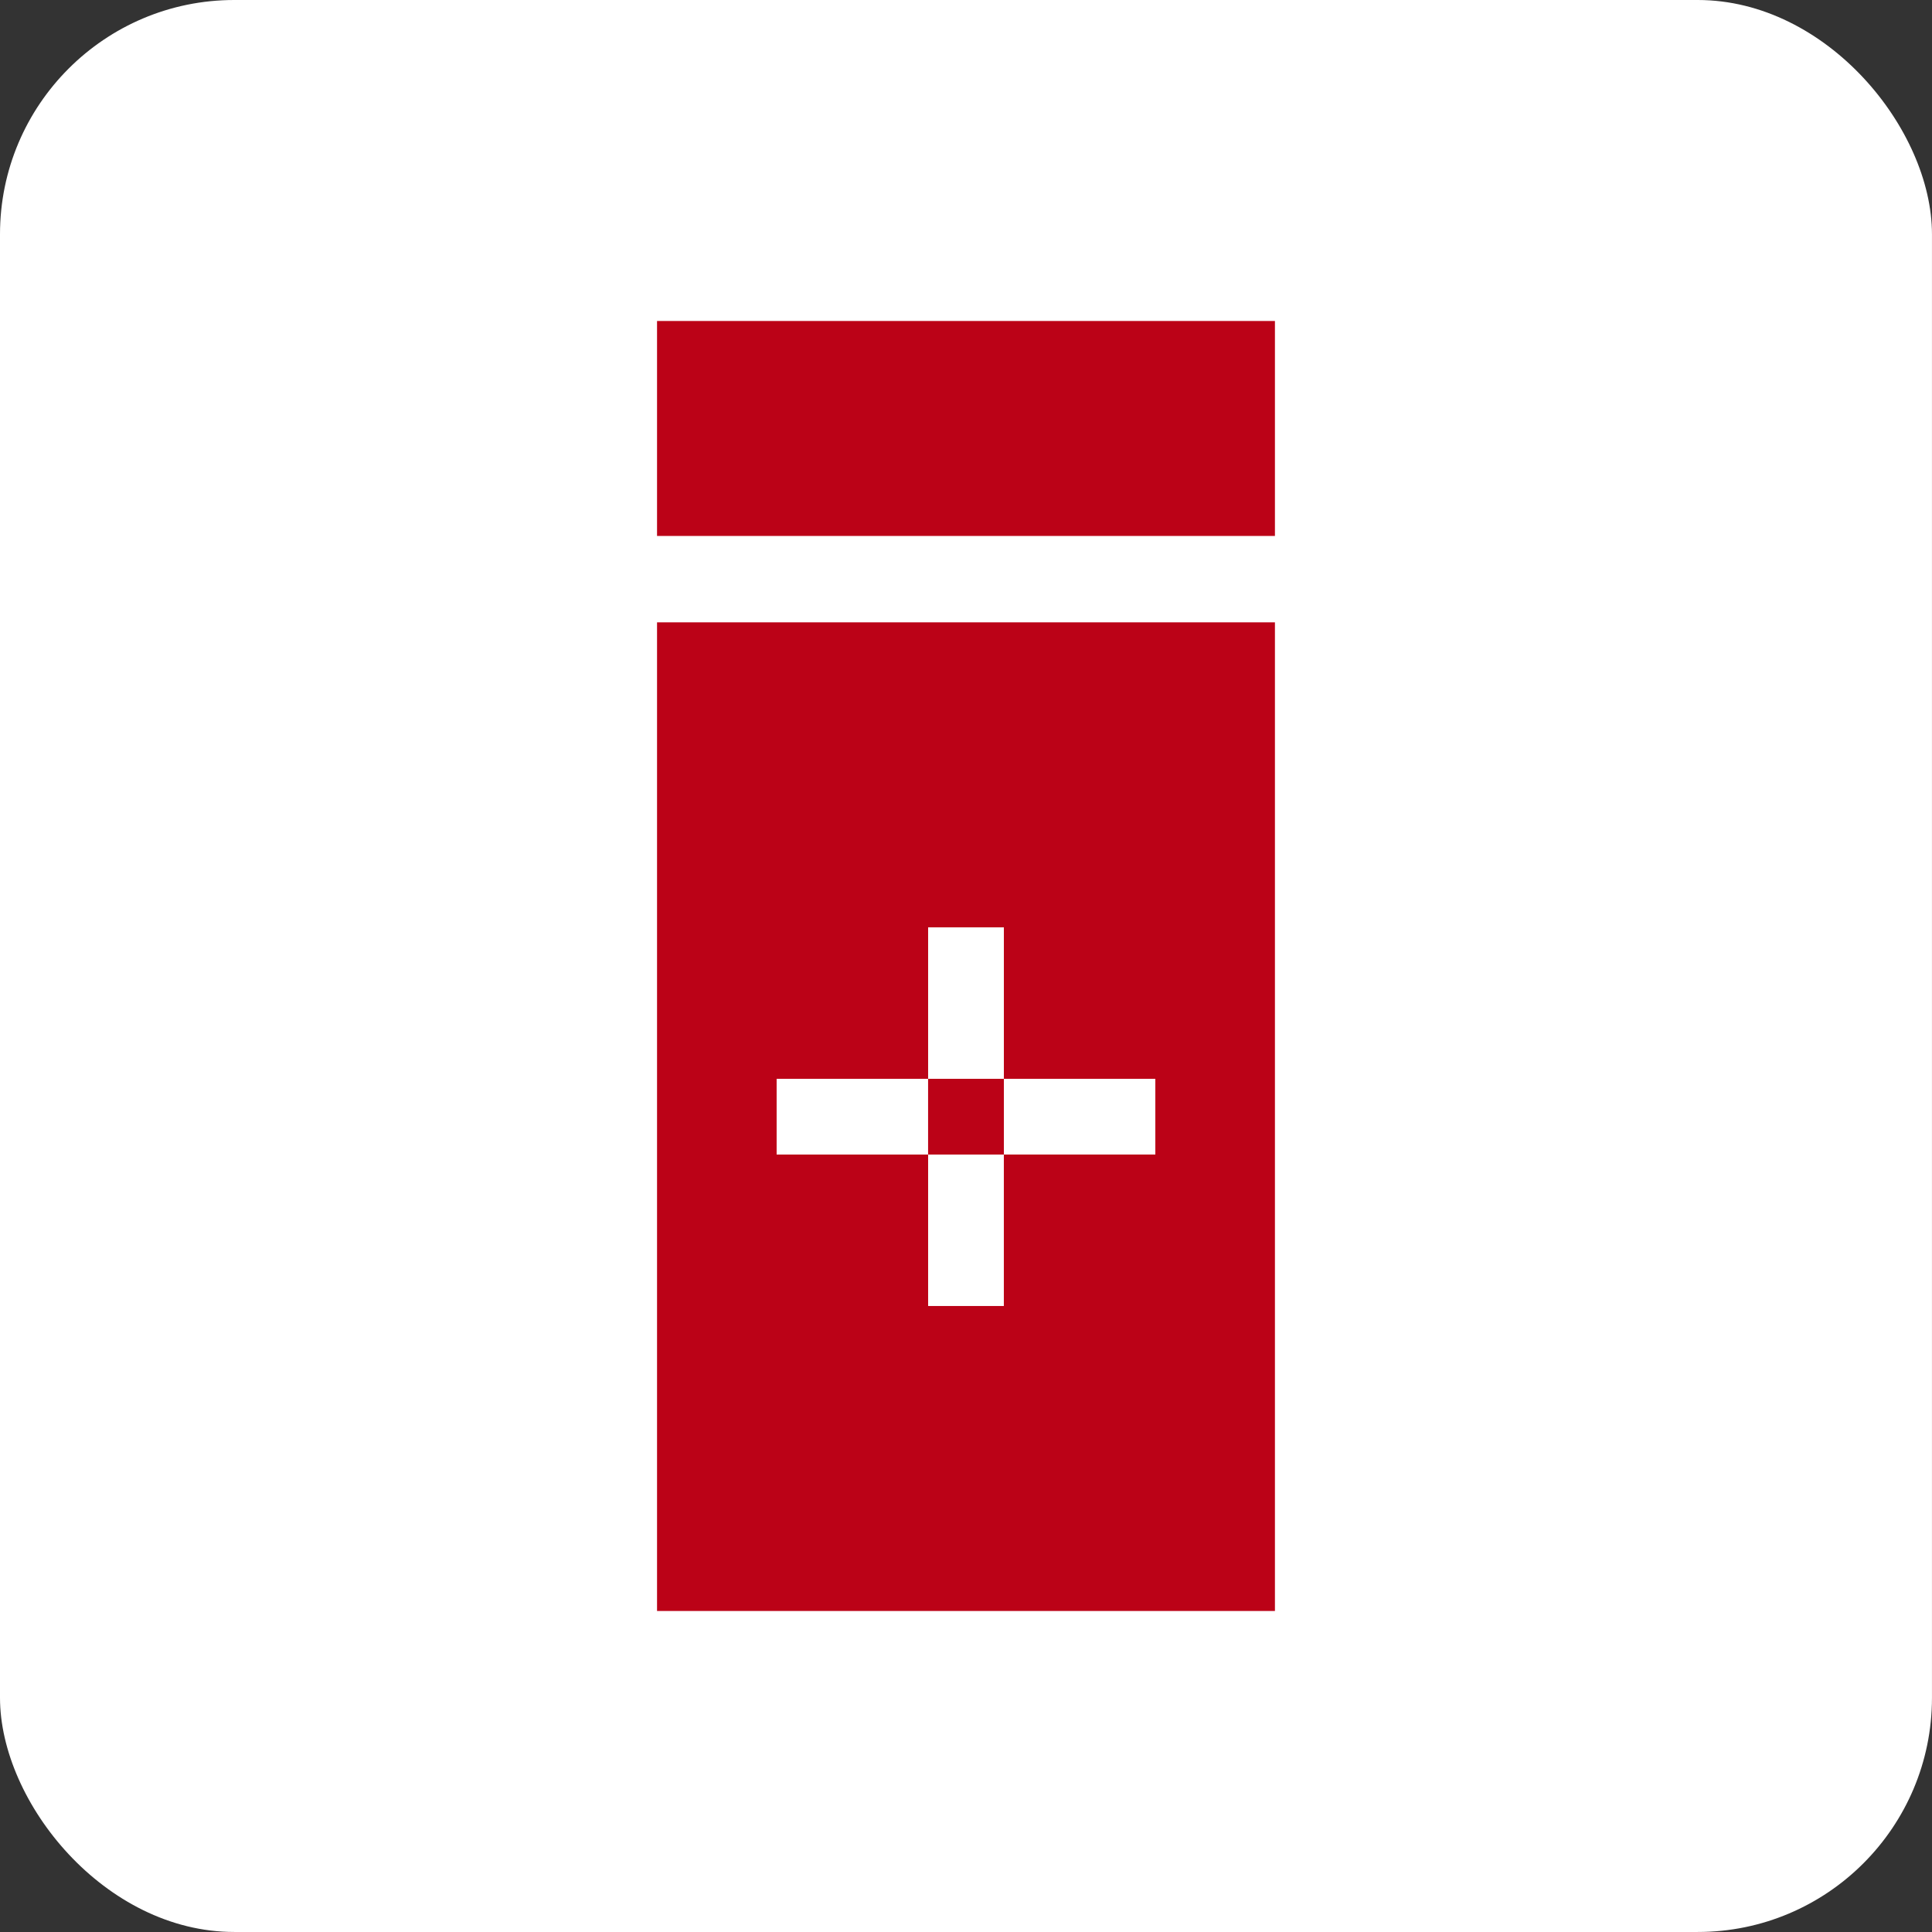
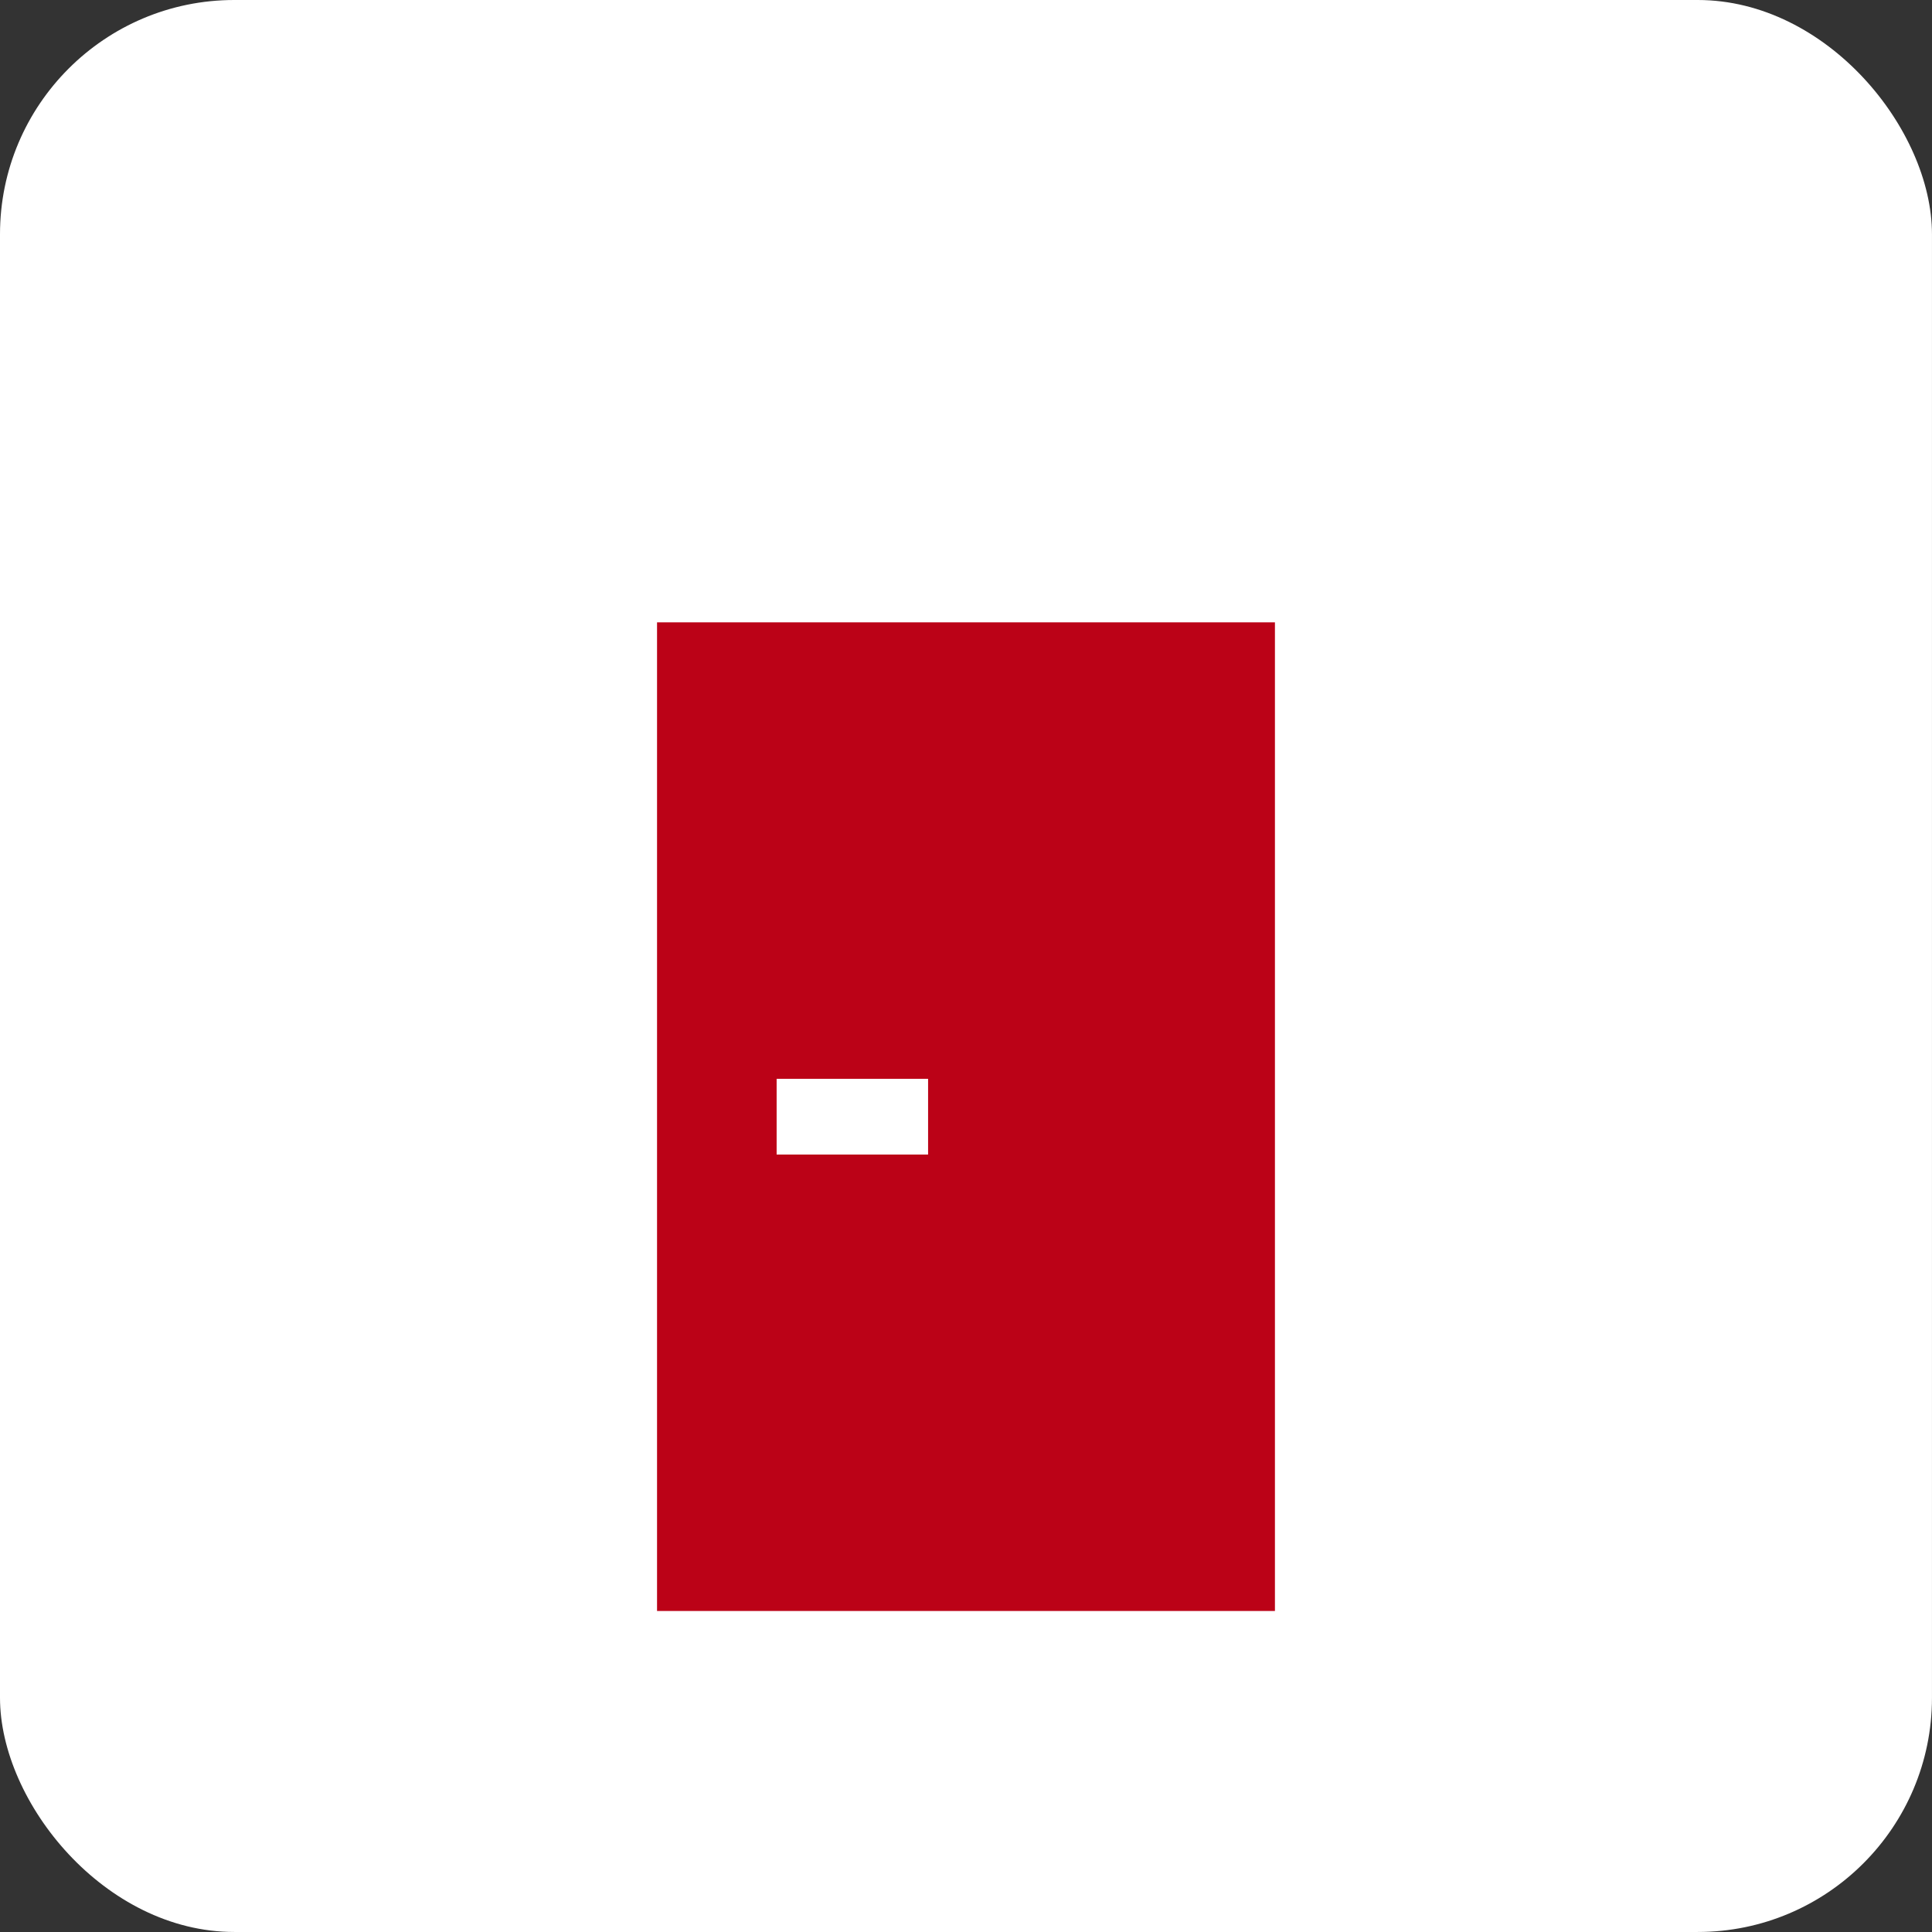
<svg xmlns="http://www.w3.org/2000/svg" width="82.471" height="82.47" viewBox="0 0 82.471 82.47">
  <rect x="0" y="0" width="82.471" height="82.47" fill="#333333" stroke="none" />
  <g id="Raggruppa_4846" data-name="Raggruppa 4846" transform="translate(22485 -4785)">
    <rect id="Rettangolo_2909" data-name="Rettangolo 2909" width="82.47" height="82.47" rx="10" transform="translate(-22485 4785)" fill="#fff" />
    <rect id="Rettangolo_2910" data-name="Rettangolo 2910" width="26.376" height="42.202" transform="translate(-22456.953 4811.566)" fill="#bb0217" />
-     <rect id="Rettangolo_2911" data-name="Rettangolo 2911" width="3.233" height="6.466" transform="translate(-22445.381 4824.585)" fill="#fff" />
-     <rect id="Rettangolo_2912" data-name="Rettangolo 2912" width="3.232" height="6.465" transform="translate(-22445.381 4834.284)" fill="#fff" />
-     <rect id="Rettangolo_2913" data-name="Rettangolo 2913" width="6.465" height="3.232" transform="translate(-22442.148 4831.051)" fill="#fff" />
    <rect id="Rettangolo_2914" data-name="Rettangolo 2914" width="6.465" height="3.233" transform="translate(-22451.848 4831.051)" fill="#fff" />
-     <rect id="Rettangolo_2915" data-name="Rettangolo 2915" width="26.376" height="9.176" transform="translate(-22456.953 4798.702)" fill="#bb0217" />
  </g>
</svg>